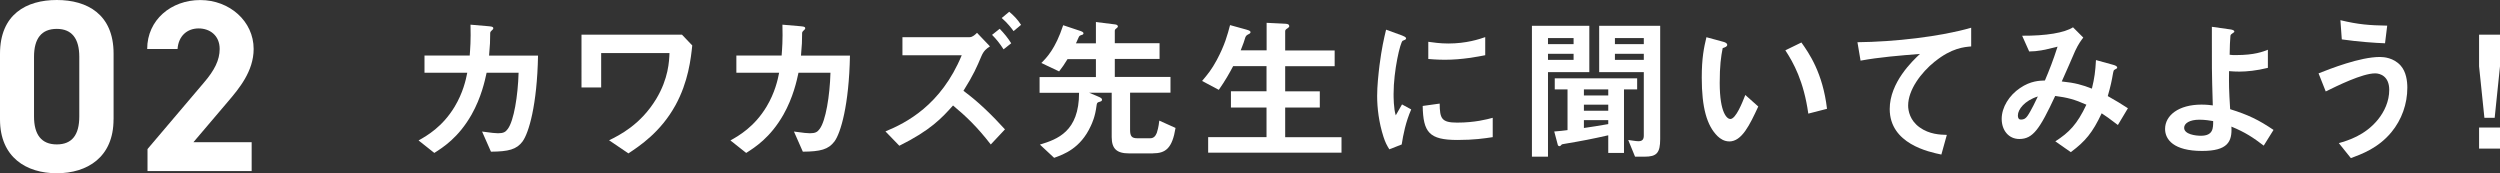
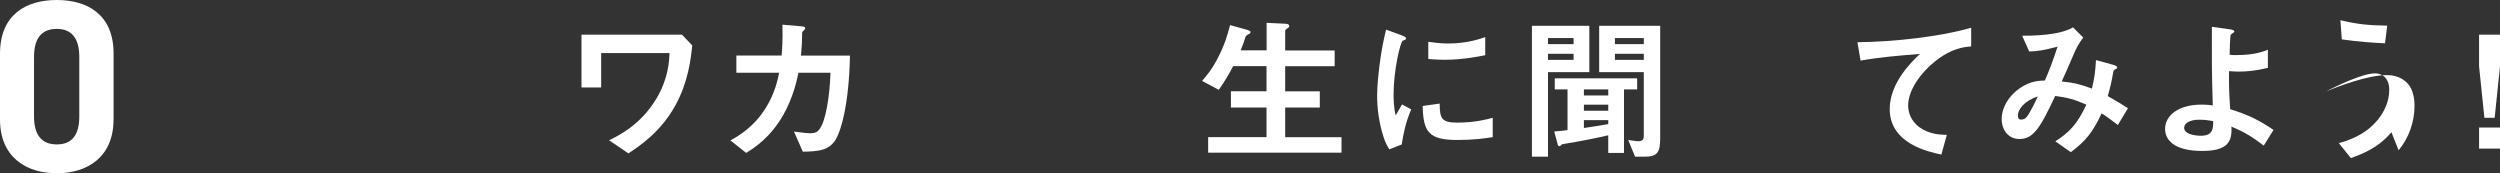
<svg xmlns="http://www.w3.org/2000/svg" id="Layer_2" data-name="Layer 2" viewBox="0 0 540.12 37.43">
  <rect x="0" y="0" width="540.12" height="37.43" fill="#333333" stroke="none" />
  <defs>
    <style>
      .cls-1 {
        fill: #fff;
      }
    </style>
  </defs>
  <g id="SP">
    <g id="_メニュー" data-name="メニュー">
      <g>
        <g>
          <path class="cls-1" d="M24.53,25.8c0,8.2-5.71,11.63-12.27,11.63S0,34,0,25.8V11.63C0,3.07,5.71,0,12.27,0s12.27,3.07,12.27,11.58v14.22ZM12.27,6.24c-3.33,0-4.92,2.11-4.92,6.03v12.9c0,3.91,1.59,6.03,4.92,6.03s4.86-2.11,4.86-6.03V12.27c0-3.91-1.59-6.03-4.86-6.03Z" />
-           <path class="cls-1" d="M54.39,36.96H31.87v-4.76l12.21-14.38c2.27-2.64,3.38-4.86,3.38-7.24,0-2.96-2.17-4.44-4.55-4.44s-4.34,1.53-4.55,4.44h-6.56c0-6.29,5.18-10.57,11.47-10.57s11.53,4.55,11.53,10.57c0,4.81-3.17,8.57-5.5,11.31l-7.51,8.83h12.58v6.24Z" />
        </g>
        <g>
-           <path class="cls-1" d="M112.91,30.55c-1.31,1.75-3.03,2.19-6.84,2.22l-1.92-4.35c2.19,.3,2.9,.37,3.44,.37,1.18,0,1.65-.27,2.12-.94,1.31-1.75,2.19-7.15,2.33-12.13h-6.91c-.37,1.72-1.15,5.33-3.24,9.03-2.83,4.99-6.2,7.11-8.06,8.29l-3.4-2.7c1.85-1.04,5.16-2.93,7.79-7.28,1.82-3.03,2.43-5.8,2.73-7.35h-9.24v-3.71h9.77c.1-1.42,.27-3.27,.17-6.67l3.98,.34c.91,.07,.94,.24,.94,.44,0,.17-.03,.2-.37,.51-.3,.3-.3,.34-.3,.81,0,1.42-.03,2.22-.24,4.58h10.58c-.2,10.75-2.02,16.75-3.34,18.54Z" />
          <path class="cls-1" d="M145.92,22.76c-3.2,5.8-7.72,8.76-10.15,10.38l-4.18-2.83c2.26-1.11,6.81-3.37,10.18-8.93,2.66-4.42,2.8-8.16,2.87-9.91h-14.76v7.42h-4.25V7.49h21.71l2.22,2.33c-.3,2.83-.84,7.85-3.64,12.94Z" />
          <path class="cls-1" d="M180.29,30.55c-1.31,1.75-3.03,2.19-6.84,2.22l-1.92-4.35c2.19,.3,2.9,.37,3.44,.37,1.18,0,1.65-.27,2.12-.94,1.31-1.75,2.19-7.15,2.33-12.13h-6.91c-.37,1.72-1.15,5.33-3.24,9.03-2.83,4.99-6.2,7.11-8.06,8.29l-3.4-2.7c1.85-1.04,5.16-2.93,7.79-7.28,1.82-3.03,2.43-5.8,2.73-7.35h-9.24v-3.71h9.78c.1-1.42,.27-3.27,.17-6.67l3.98,.34c.91,.07,.94,.24,.94,.44,0,.17-.03,.2-.37,.51-.3,.3-.3,.34-.3,.81,0,1.42-.03,2.22-.24,4.58h10.58c-.2,10.75-2.02,16.75-3.34,18.54Z" />
-           <path class="cls-1" d="M214.06,31.22c-2.97-3.84-5.36-6.1-8.16-8.43-2.43,2.73-4.92,5.39-11.6,8.7l-3-3.1c4.42-1.82,12-5.63,16.48-16.45h-12.81v-3.91h14.53c.64,0,1.25-.61,1.58-.94l2.8,2.93c-.74,.47-1.35,.94-1.85,2.12-.98,2.33-1.72,4.04-3.88,7.48,3.3,2.43,6.2,5.29,8.97,8.33l-3.07,3.27Zm2.76-20.56c-.81-1.25-1.52-2.16-2.49-3.13l1.65-1.31c.98,1.01,1.75,1.95,2.49,3.13l-1.65,1.31Zm2.16-3.94c-.47-.64-1.25-1.69-2.56-2.83l1.62-1.35c.98,.81,1.79,1.65,2.56,2.83l-1.62,1.35Z" />
-           <path class="cls-1" d="M249.08,33.14h-5.16c-2.66,0-3.74-1.01-3.74-3.54v-9.57h-4.89l1.92,.81c.74,.3,.88,.47,.88,.71,0,.3-.24,.37-.74,.51-.34,.13-.37,.3-.44,.74-.3,2.43-.98,3.84-1.25,4.42-2.22,4.85-5.83,6.13-7.92,6.88l-3.07-2.86c3.77-1.15,8.46-2.8,8.46-11.19h-8.53v-3.4h12.17v-3.88h-6.13c-.67,1.11-1.08,1.69-1.82,2.66l-3.84-1.82c1.15-1.15,3.03-3.03,4.72-8.16l3.84,1.28c.17,.07,.54,.2,.54,.47,0,.17-.1,.3-.44,.37-.4,.13-.47,.24-.57,.44-.2,.47-.47,1.08-.61,1.35h4.31V4.76l4.11,.51c.4,.03,.64,.2,.64,.47,0,.07-.03,.17-.3,.37-.34,.24-.37,.4-.37,.57v2.66h9.67v3.4h-9.67v3.88h12.03v3.4h-8.73v8.06c0,1.38,.4,1.79,1.55,1.79h2.8c.67,0,1.11-.37,1.42-1.15,.1-.3,.4-1.25,.54-2.66l3.51,1.58c-.71,4.42-2.16,5.49-4.89,5.49Z" />
          <path class="cls-1" d="M261.02,32.97v-3.34h12.61v-6.4h-7.69v-3.51h7.69v-5.43h-7.21c-.84,1.58-1.69,3.1-3.1,5.12l-3.61-1.92c1.25-1.48,2.06-2.46,3.17-4.52,1.75-3.27,2.33-5.49,2.87-7.55l3.54,.98c.71,.2,.88,.34,.88,.54,0,.17-.1,.3-.4,.44-.51,.24-.57,.4-.71,.67-.2,.67-.47,1.52-1.01,2.83h5.6V4.93l4.08,.2c.54,.03,.81,.17,.81,.51,0,.17-.1,.3-.37,.47-.4,.24-.51,.4-.51,.64v4.15h10.69v3.4h-10.69v5.43h7.48v3.51h-7.48v6.4h12.17v3.34h-28.79Z" />
          <path class="cls-1" d="M302.82,31.22l-2.66,1.04c-.54-.88-.84-1.42-1.25-2.66-1.01-3.13-1.38-6.27-1.38-8.86,0-2.16,.27-4.65,.51-6.64,.47-3.64,.94-5.7,1.42-7.69l3.44,1.25c.24,.1,.88,.34,.88,.61,0,.07-.03,.2-.17,.3-.07,.03-.51,.2-.57,.24-.51,.3-1.96,6.4-1.96,11.49,0,.57,0,3.17,.47,4.62,.4-.71,.61-1.04,1.35-2.36l1.99,1.08c-1.21,2.76-1.72,5.43-2.06,7.58Zm12.07-.98c-6.13,0-7.42-1.65-7.52-7.35l3.67-.51c.03,3.2,.37,4.11,3.77,4.11,3.84,0,6.47-.71,7.69-1.04v4.18c-1.79,.27-4.04,.61-7.62,.61Zm-2.7-17.33c-.27,0-1.82,0-3.61-.17v-3.71c.98,.13,2.49,.37,4.31,.37,3.94,0,6.71-.94,7.99-1.38v3.91c-1.55,.3-4.96,.98-8.7,.98Z" />
          <path class="cls-1" d="M334.44,15.58v18.27h-3.47V5.57h12.4V15.58h-8.93Zm5.53-7.35h-5.53v1.31h5.53v-1.31Zm0,3.4h-5.53v1.31h5.53v-1.31Zm10.89,7.69v13.72h-3.4v-3.81c-3.44,.78-5.66,1.21-9.47,1.85-.4,.07-.51,.07-.64,.2-.2,.24-.27,.3-.44,.3-.13,0-.3-.1-.34-.24l-.78-2.93c1.25-.1,1.89-.17,2.87-.3v-8.8h-2.76v-2.39h17.8v2.39h-2.83Zm-3.4,0h-5.26v1.31h5.26v-1.31Zm0,3.3h-5.26v1.31h5.26v-1.31Zm0,3.34h-5.26v1.69c1.45-.2,3.4-.51,5.26-.84v-.84Zm7.85,7.89h-2.06l-1.48-3.61c.37,.03,1.62,.27,2.19,.27,.84,0,1.18-.37,1.18-1.21V15.58h-9.64V5.57h13.18V30.04c0,3.03-.78,3.81-3.37,3.81Zm-.17-25.62h-6.24v1.31h6.24v-1.31Zm0,3.4h-6.24v1.31h6.24v-1.31Z" />
-           <path class="cls-1" d="M373.59,30.55c-1.08,0-1.92-.57-2.49-1.11-2.36-2.29-3.44-6.24-3.44-12.64,0-4.31,.47-6.51,1.01-8.76l3.71,1.01c.24,.07,.78,.24,.78,.64,0,.37-.4,.51-.98,.71-.37,1.85-.64,3.81-.64,7.52,0,6.57,1.62,7.79,2.29,7.79,1.21,0,2.6-3.57,3.24-5.19l2.8,2.49c-1.85,3.98-3.54,7.55-6.27,7.55Zm17.09-6c-.98-7.01-3.2-10.99-4.96-13.68l3.47-1.69c1.62,2.29,4.62,6.54,5.53,14.33l-4.04,1.04Z" />
          <path class="cls-1" d="M418.01,13.29c-2.97,2.39-5.76,6.13-5.76,9.51,0,1.15,.4,3.24,2.49,4.72,2.12,1.52,4.45,1.58,5.87,1.62l-1.18,4.25c-2.73-.57-11.16-2.33-11.16-9.84,0-5.76,4.96-10.42,6.54-11.9-4.28,.34-8.83,.71-12.84,1.45l-.67-3.98c7.92-.07,18-1.21,24.57-3.13v4.04c-1.45,.13-4.18,.3-7.85,3.27Z" />
          <path class="cls-1" d="M457.57,27.01c-1.79-1.38-2.73-2.02-3.51-2.53-1.96,4.18-3.54,6.07-6.67,8.39l-3.34-2.33c2.97-1.92,4.69-3.64,6.71-7.92-2.56-1.15-4.15-1.55-6.74-1.89-3.34,7.15-4.79,9.3-7.75,9.3-2.29,0-3.81-1.85-3.81-4.35s1.62-5.09,3.98-6.67c2.29-1.55,4.18-1.58,5.36-1.62,.98-2.33,1.75-4.25,2.73-7.31-3.03,.78-4.25,1.01-6.13,1.04l-1.52-3.4c5.19,.03,9.17-.64,10.99-1.82l2.22,2.22c-.44,.57-1.04,1.35-1.75,2.87-.03,.13-2.43,5.56-2.9,6.61,2.9,.3,4.45,.74,6.51,1.55,.57-2.33,.74-3.71,.88-6.17l3.77,1.04c.34,.1,.81,.27,.81,.57,0,.17-.03,.2-.51,.44-.27,.17-.27,.24-.37,.71-.3,1.75-.51,2.76-1.15,5.02,1.85,1.04,2.9,1.69,4.35,2.63l-2.16,3.61Zm-21.61-2.09c0,.88,.44,.91,.67,.91,.37,0,.88-.03,1.42-.81,.74-1.04,1.99-3.67,2.22-4.18-2.9,.91-4.31,2.83-4.31,4.08Z" />
          <path class="cls-1" d="M489.07,31.46c-2.29-1.75-3.98-2.87-6.98-4.11,.2,3.3-.84,5.26-6.34,5.26-6.13,0-7.99-2.46-7.99-4.75,0-2.93,2.93-5.26,7.85-5.26,1.11,0,1.92,.1,2.46,.17-.24-7.82-.2-8.7-.2-14.59v-2.39l4.04,.57c.17,.03,.81,.13,.81,.44,0,.13-.03,.17-.44,.44-.2,.13-.37,.24-.4,.51-.07,.44-.17,2.9-.17,4.08,.47,.07,.67,.07,1.42,.07,3.94,0,5.8-.74,6.84-1.15v3.91c-2.43,.61-4.62,.81-6.13,.81-.67,0-1.58-.03-2.26-.1-.03,2.86-.03,3.94,.24,8.22,3.88,1.21,6.13,2.29,9.37,4.48l-2.12,3.4Zm-13.89-5.6c-2.12,0-3.3,.78-3.3,1.75,0,1.42,2.49,1.72,3.61,1.72,2.7,0,2.66-1.69,2.66-3.17-.61-.1-1.72-.3-2.97-.3Z" />
-           <path class="cls-1" d="M516.66,28.56c-2.87,3.47-6.47,4.75-8.76,5.6l-2.6-3.24c1.99-.57,5.63-1.65,8.43-5.06,1.42-1.75,2.46-3.98,2.46-6.44,0-2.97-1.99-3.57-3.03-3.57-2.8,0-8.22,2.7-10.69,3.91l-1.55-3.91c2.49-.98,8.93-3.54,13.25-3.54,.88,0,2.97,.17,4.48,1.85,1.21,1.35,1.45,3.37,1.45,4.79,0,3.51-1.21,6.91-3.44,9.61Zm-1.38-19.21c-2.12-.07-5.87-.34-9.34-.84l-.3-4.15c3.91,.94,6.24,1.11,10.11,1.18l-.47,3.81Z" />
+           <path class="cls-1" d="M516.66,28.56c-2.87,3.47-6.47,4.75-8.76,5.6l-2.6-3.24c1.99-.57,5.63-1.65,8.43-5.06,1.42-1.75,2.46-3.98,2.46-6.44,0-2.97-1.99-3.57-3.03-3.57-2.8,0-8.22,2.7-10.69,3.91c2.49-.98,8.93-3.54,13.25-3.54,.88,0,2.97,.17,4.48,1.85,1.21,1.35,1.45,3.37,1.45,4.79,0,3.51-1.21,6.91-3.44,9.61Zm-1.38-19.21c-2.12-.07-5.87-.34-9.34-.84l-.3-4.15c3.91,.94,6.24,1.11,10.11,1.18l-.47,3.81Z" />
          <path class="cls-1" d="M540.12,7.49v6.84l-1.15,11.12h-2.22l-1.15-11.12V7.49h4.52Zm0,20.06v4.55h-4.52v-4.55h4.52Z" />
        </g>
      </g>
    </g>
  </g>
</svg>